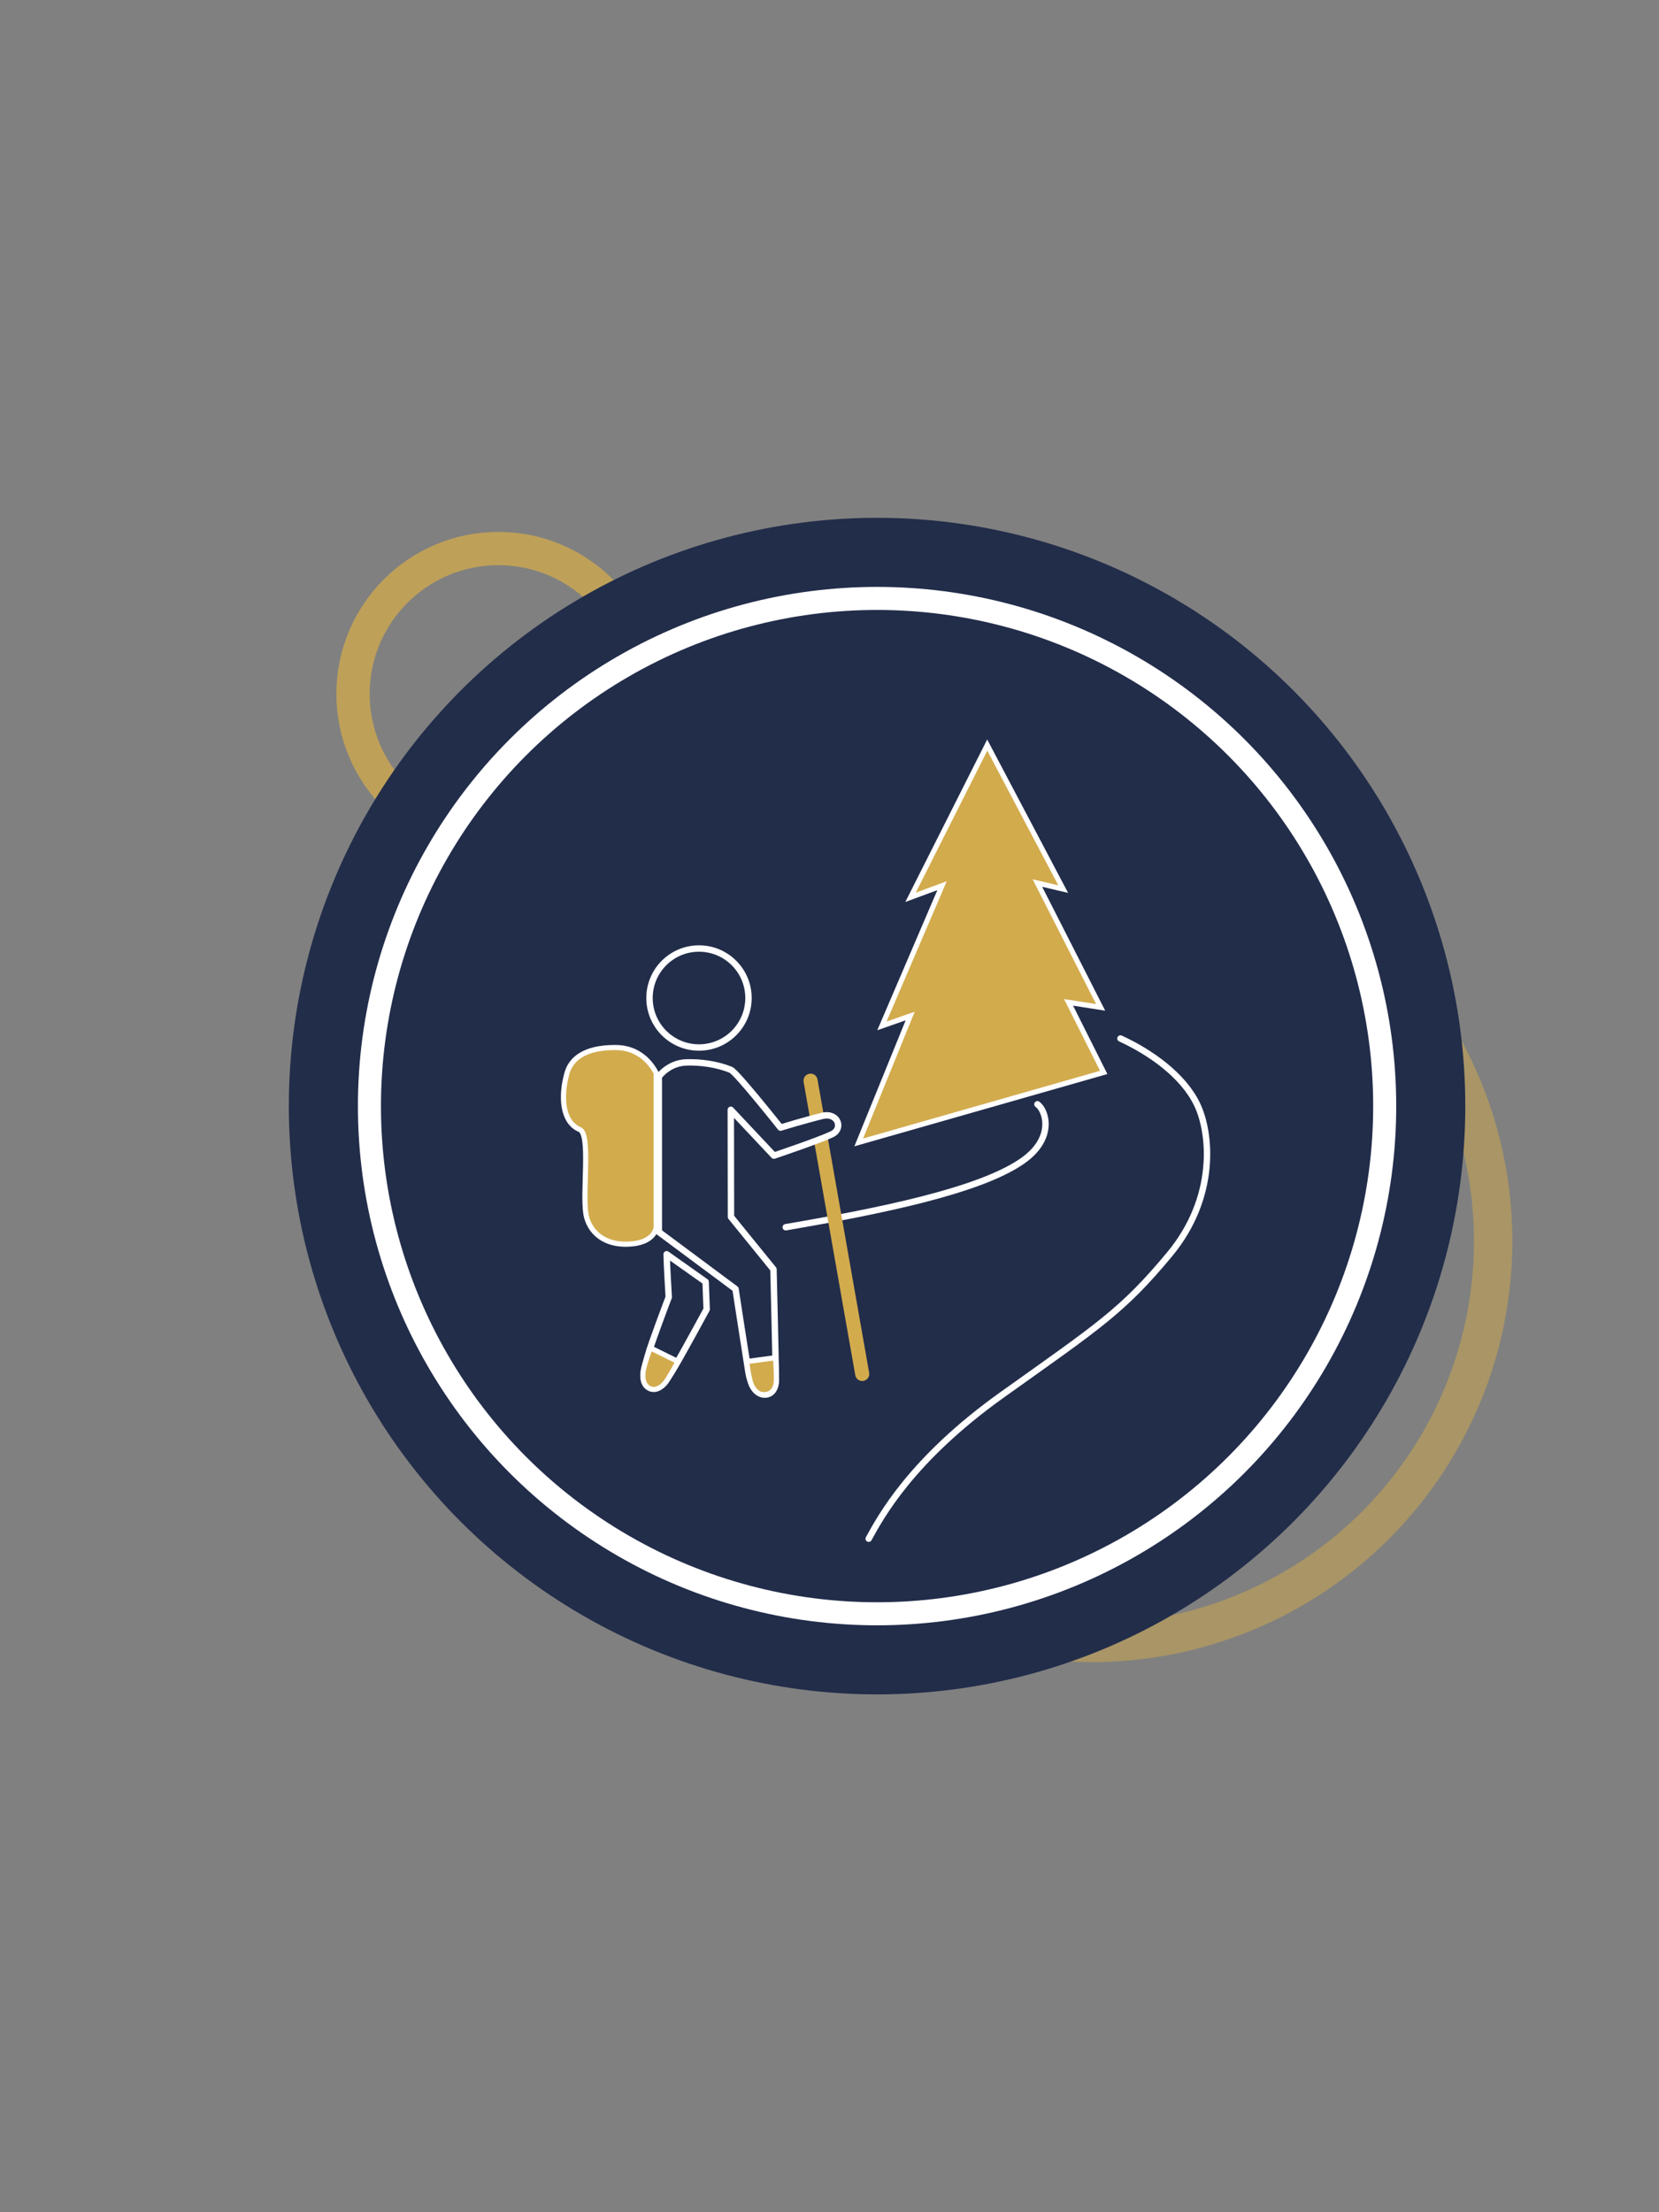
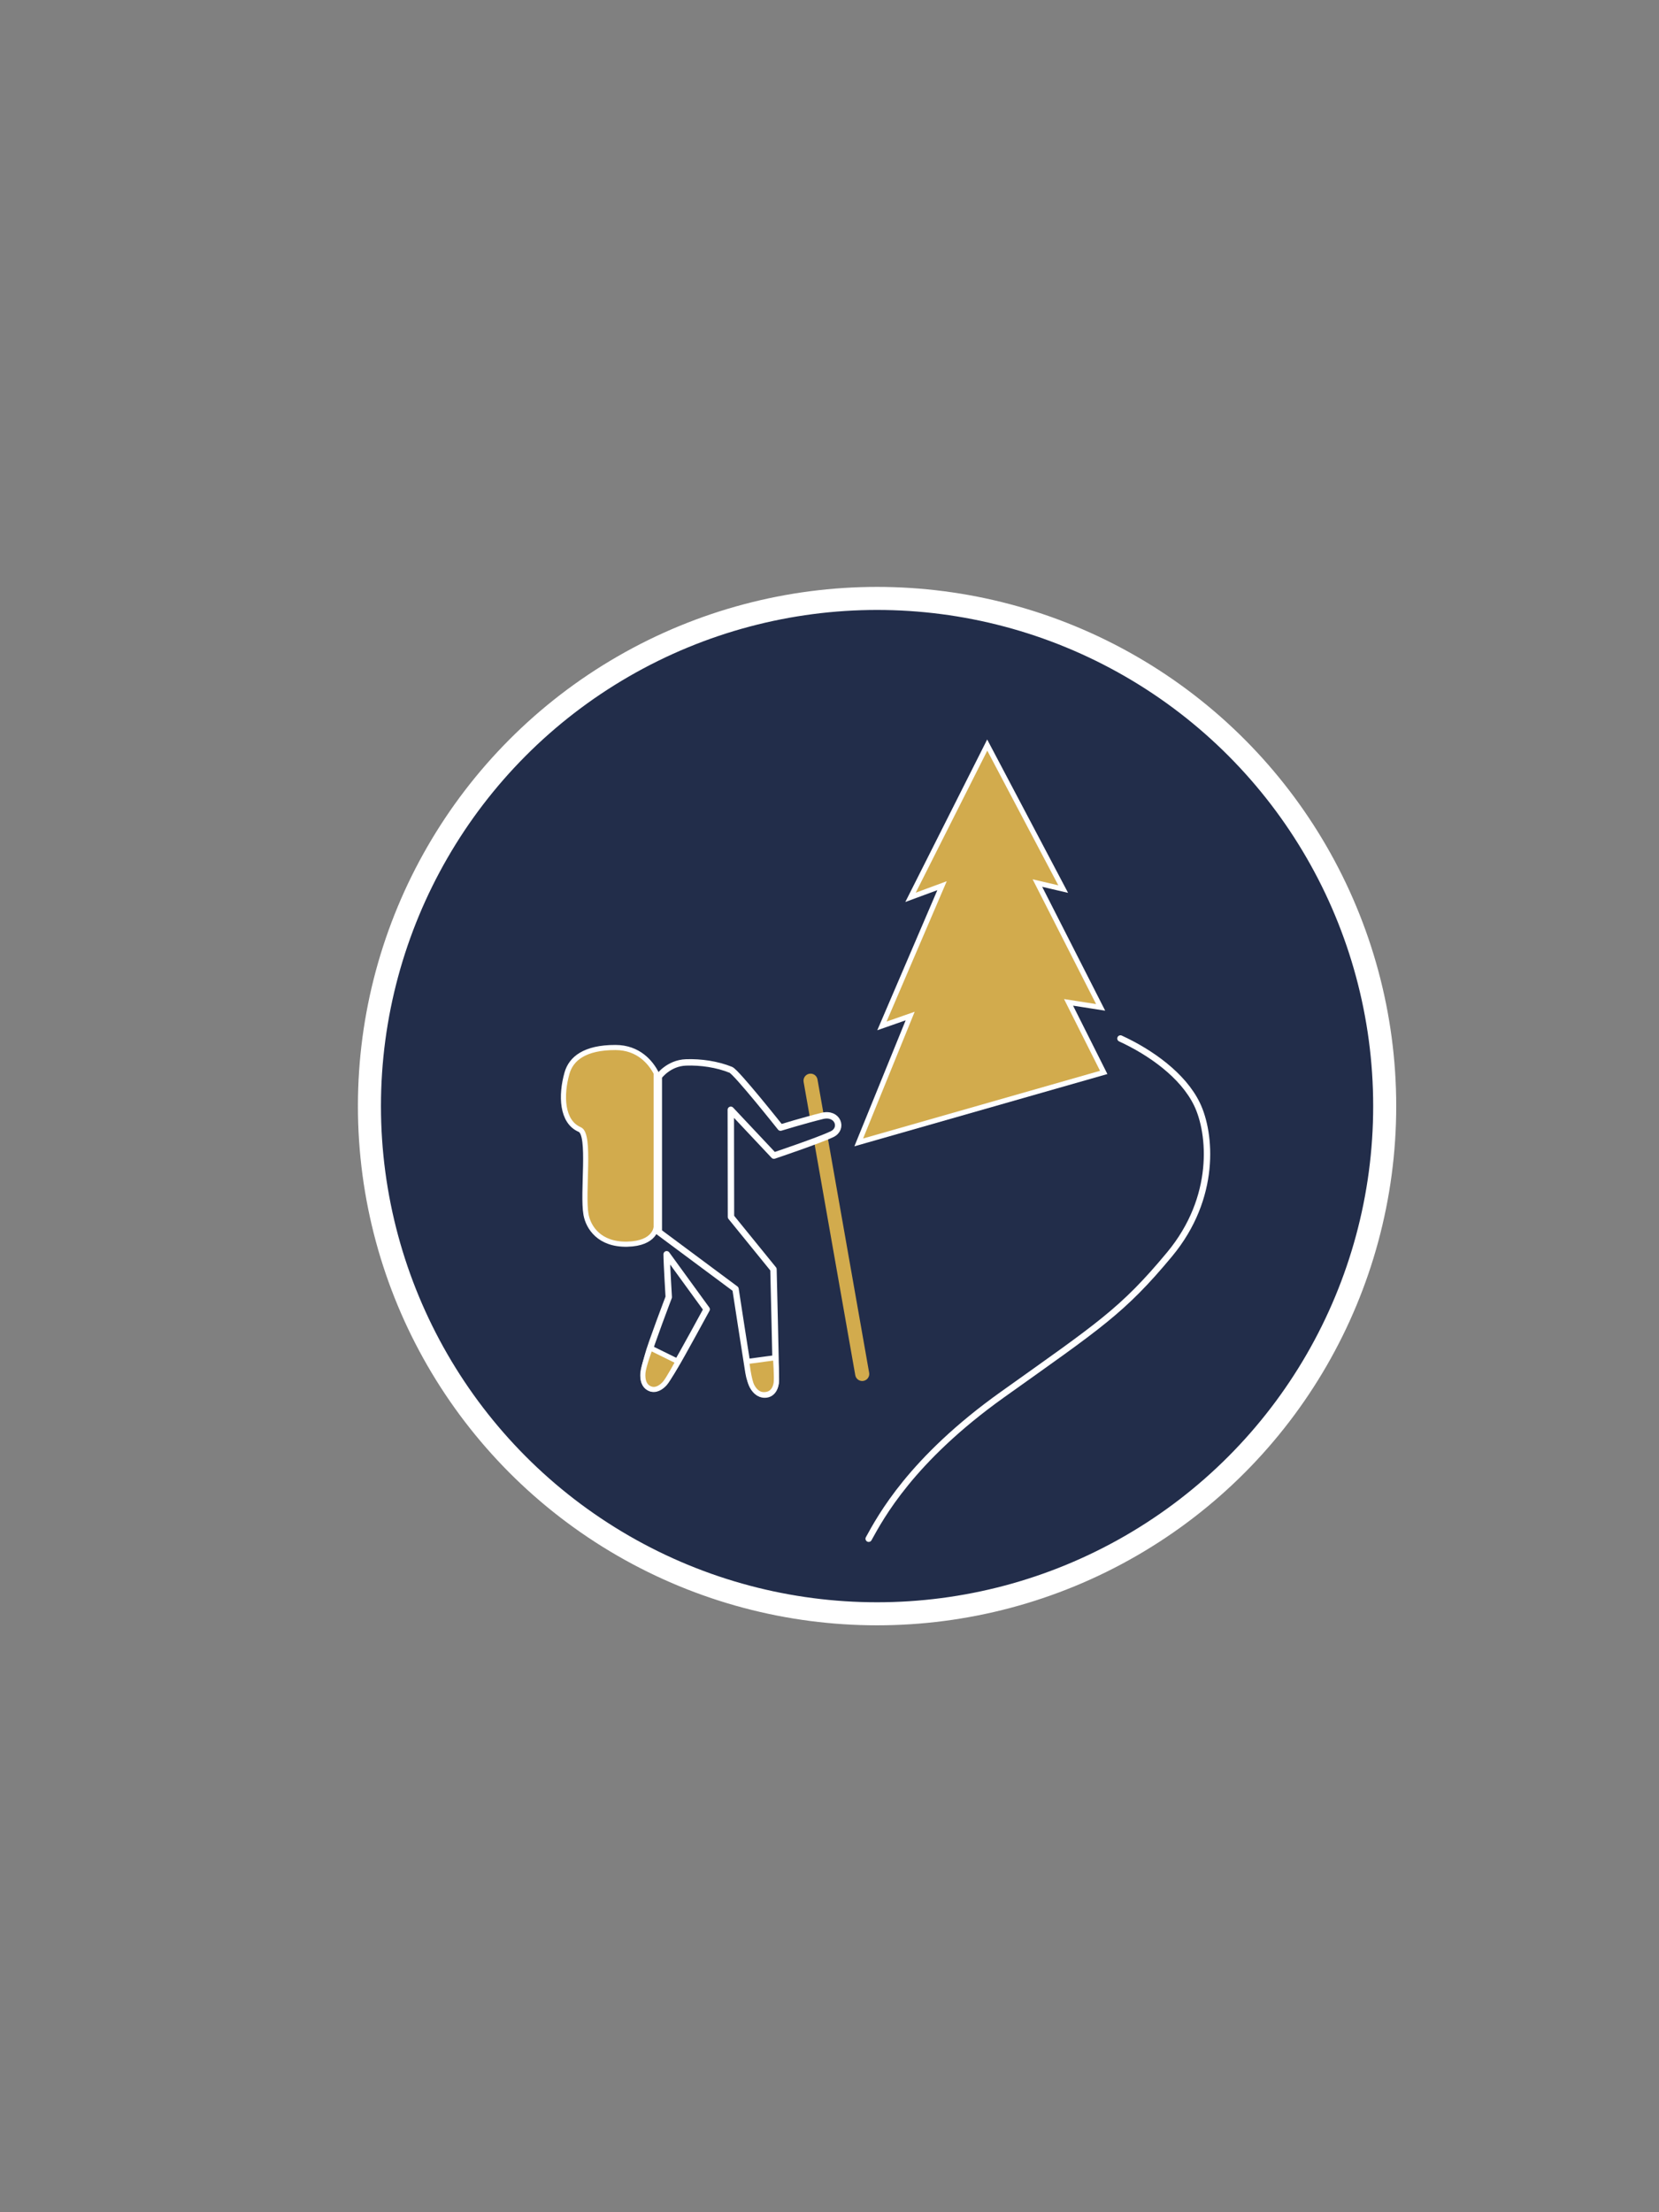
<svg xmlns="http://www.w3.org/2000/svg" id="nature_hiking" data-name="nature hiking" viewBox="0 0 1296 1728">
  <rect x="0" y="0" width="1296" height="1728" fill="#808080" stroke="none" />
  <defs>
    <style>
      .cls-1 {
        stroke-width: 18px;
      }

      .cls-1, .cls-2, .cls-3 {
        fill: #222d4a;
      }

      .cls-1, .cls-4, .cls-5, .cls-6, .cls-3 {
        stroke: #fff;
      }

      .cls-1, .cls-4, .cls-7, .cls-8 {
        stroke-miterlimit: 10;
      }

      .cls-2 {
        stroke-width: 0px;
      }

      .cls-9 {
        stroke-width: 11px;
      }

      .cls-9, .cls-4, .cls-5, .cls-6, .cls-7, .cls-3, .cls-8 {
        stroke-linecap: round;
      }

      .cls-9, .cls-5, .cls-6, .cls-3 {
        stroke-linejoin: round;
      }

      .cls-9, .cls-6, .cls-7, .cls-8 {
        fill: none;
      }

      .cls-9, .cls-7, .cls-8 {
        stroke: #d2ab4d;
      }

      .cls-4, .cls-5 {
        fill: #d2ab4d;
        stroke-width: 4px;
      }

      .cls-6, .cls-3 {
        stroke-width: 5px;
      }

      .cls-7 {
        opacity: .75;
        stroke-width: 26px;
      }

      .cls-8 {
        opacity: .5;
        stroke-width: 30px;
      }
    </style>
  </defs>
  <g>
-     <circle class="cls-7" cx="389.33" cy="542.03" r="113.55" />
-     <circle class="cls-8" cx="852.55" cy="969.46" r="313.89" />
-     <circle class="cls-2" cx="685.16" cy="864" r="459.52" />
    <circle class="cls-1" cx="685.16" cy="864" r="396.56" />
  </g>
-   <path class="cls-6" d="m810.44,862.57c6.68,4.74,13.87,26.45-11.75,44.3-33.53,23.36-111.04,39.05-184.86,51.74" />
  <line class="cls-9" x1="633.2" y1="844.14" x2="673.55" y2="1073.22" />
  <path class="cls-3" d="m642.36,871.65c-14.52,3.58-32.62,9.15-32.62,9.15,0,0-34.41-43.37-38.84-45.16-10.7-4.33-23.42-6.17-34.96-5.77-13.73.47-21.28,11.07-21.28,11.07v121.37l59.92,44.55s8.61,56.09,10.15,65.31c1.54,9.22,5.73,16.63,11.87,17.14s9.53-4.54,9.53-11.71-1.9-86.14-1.9-86.14l-33.2-40.89-.13-83.7,33.67,35.81s35.18-11.84,45.36-16.71c9.22-4.41,4.56-17.31-7.56-14.32Z" />
-   <path class="cls-6" d="m520.79,979.73c0,6.66,1.63,33.48,1.63,33.48,0,0-14.26,37.46-16.3,45.65-2.05,8.19-6.83,20.42,1.36,25,8.19,4.58,17.1-12.2,19.97-16.85,4.32-7,24.59-44.29,24.59-44.29l-.82-21.47-30.43-21.52Z" />
+   <path class="cls-6" d="m520.79,979.73c0,6.66,1.63,33.48,1.63,33.48,0,0-14.26,37.46-16.3,45.65-2.05,8.19-6.83,20.42,1.36,25,8.19,4.58,17.1-12.2,19.97-16.85,4.32-7,24.59-44.29,24.59-44.29Z" />
  <path class="cls-5" d="m512.6,838.19c-4.25-8.25-13.8-19.93-31.75-19.97-24.2-.05-34.72,8.82-37.9,19.97-4.97,17.45-4.21,38.08,9.93,44.11,8.78,3.74,1.82,49.55,4.92,66.51,1.79,9.75,10.24,23.56,32.26,23.04s22.53-13.41,22.53-13.41v-120.25Z" />
  <polygon class="cls-4" points="862.21 837.69 834.75 782.96 859.81 786.87 810.42 689.77 830.56 694.48 771.22 581.98 711.3 700.92 735.91 691.84 688.95 801.36 711.01 793.65 670.84 892.35 862.21 837.69" />
-   <circle class="cls-6" cx="546.05" cy="779.56" r="38.66" />
  <path class="cls-6" d="m875.29,811.19c23.47,10.8,48.92,28.75,59.82,51.38,10.9,22.63,15.48,72.73-21.4,117.16-36.88,44.42-55.29,55.9-130.62,109.62-71.43,50.94-95.19,95.8-104.48,112.57" />
  <path class="cls-5" d="m605.81,1060.52l-22.48,3.01s1.63,14.55,4.13,19.22,6.08,7.31,11.06,6.53,7.08-4.62,7.79-8.72c.71-4.1-.49-20.05-.49-20.05Z" />
  <path class="cls-5" d="m529.66,1063.51l-21.69-10.68s-5.32,14.29-5.73,19.57.74,10.23,5.35,12.25c4.61,2.02,8.91-.89,11.71-3.96s10.36-17.18,10.36-17.18Z" />
</svg>